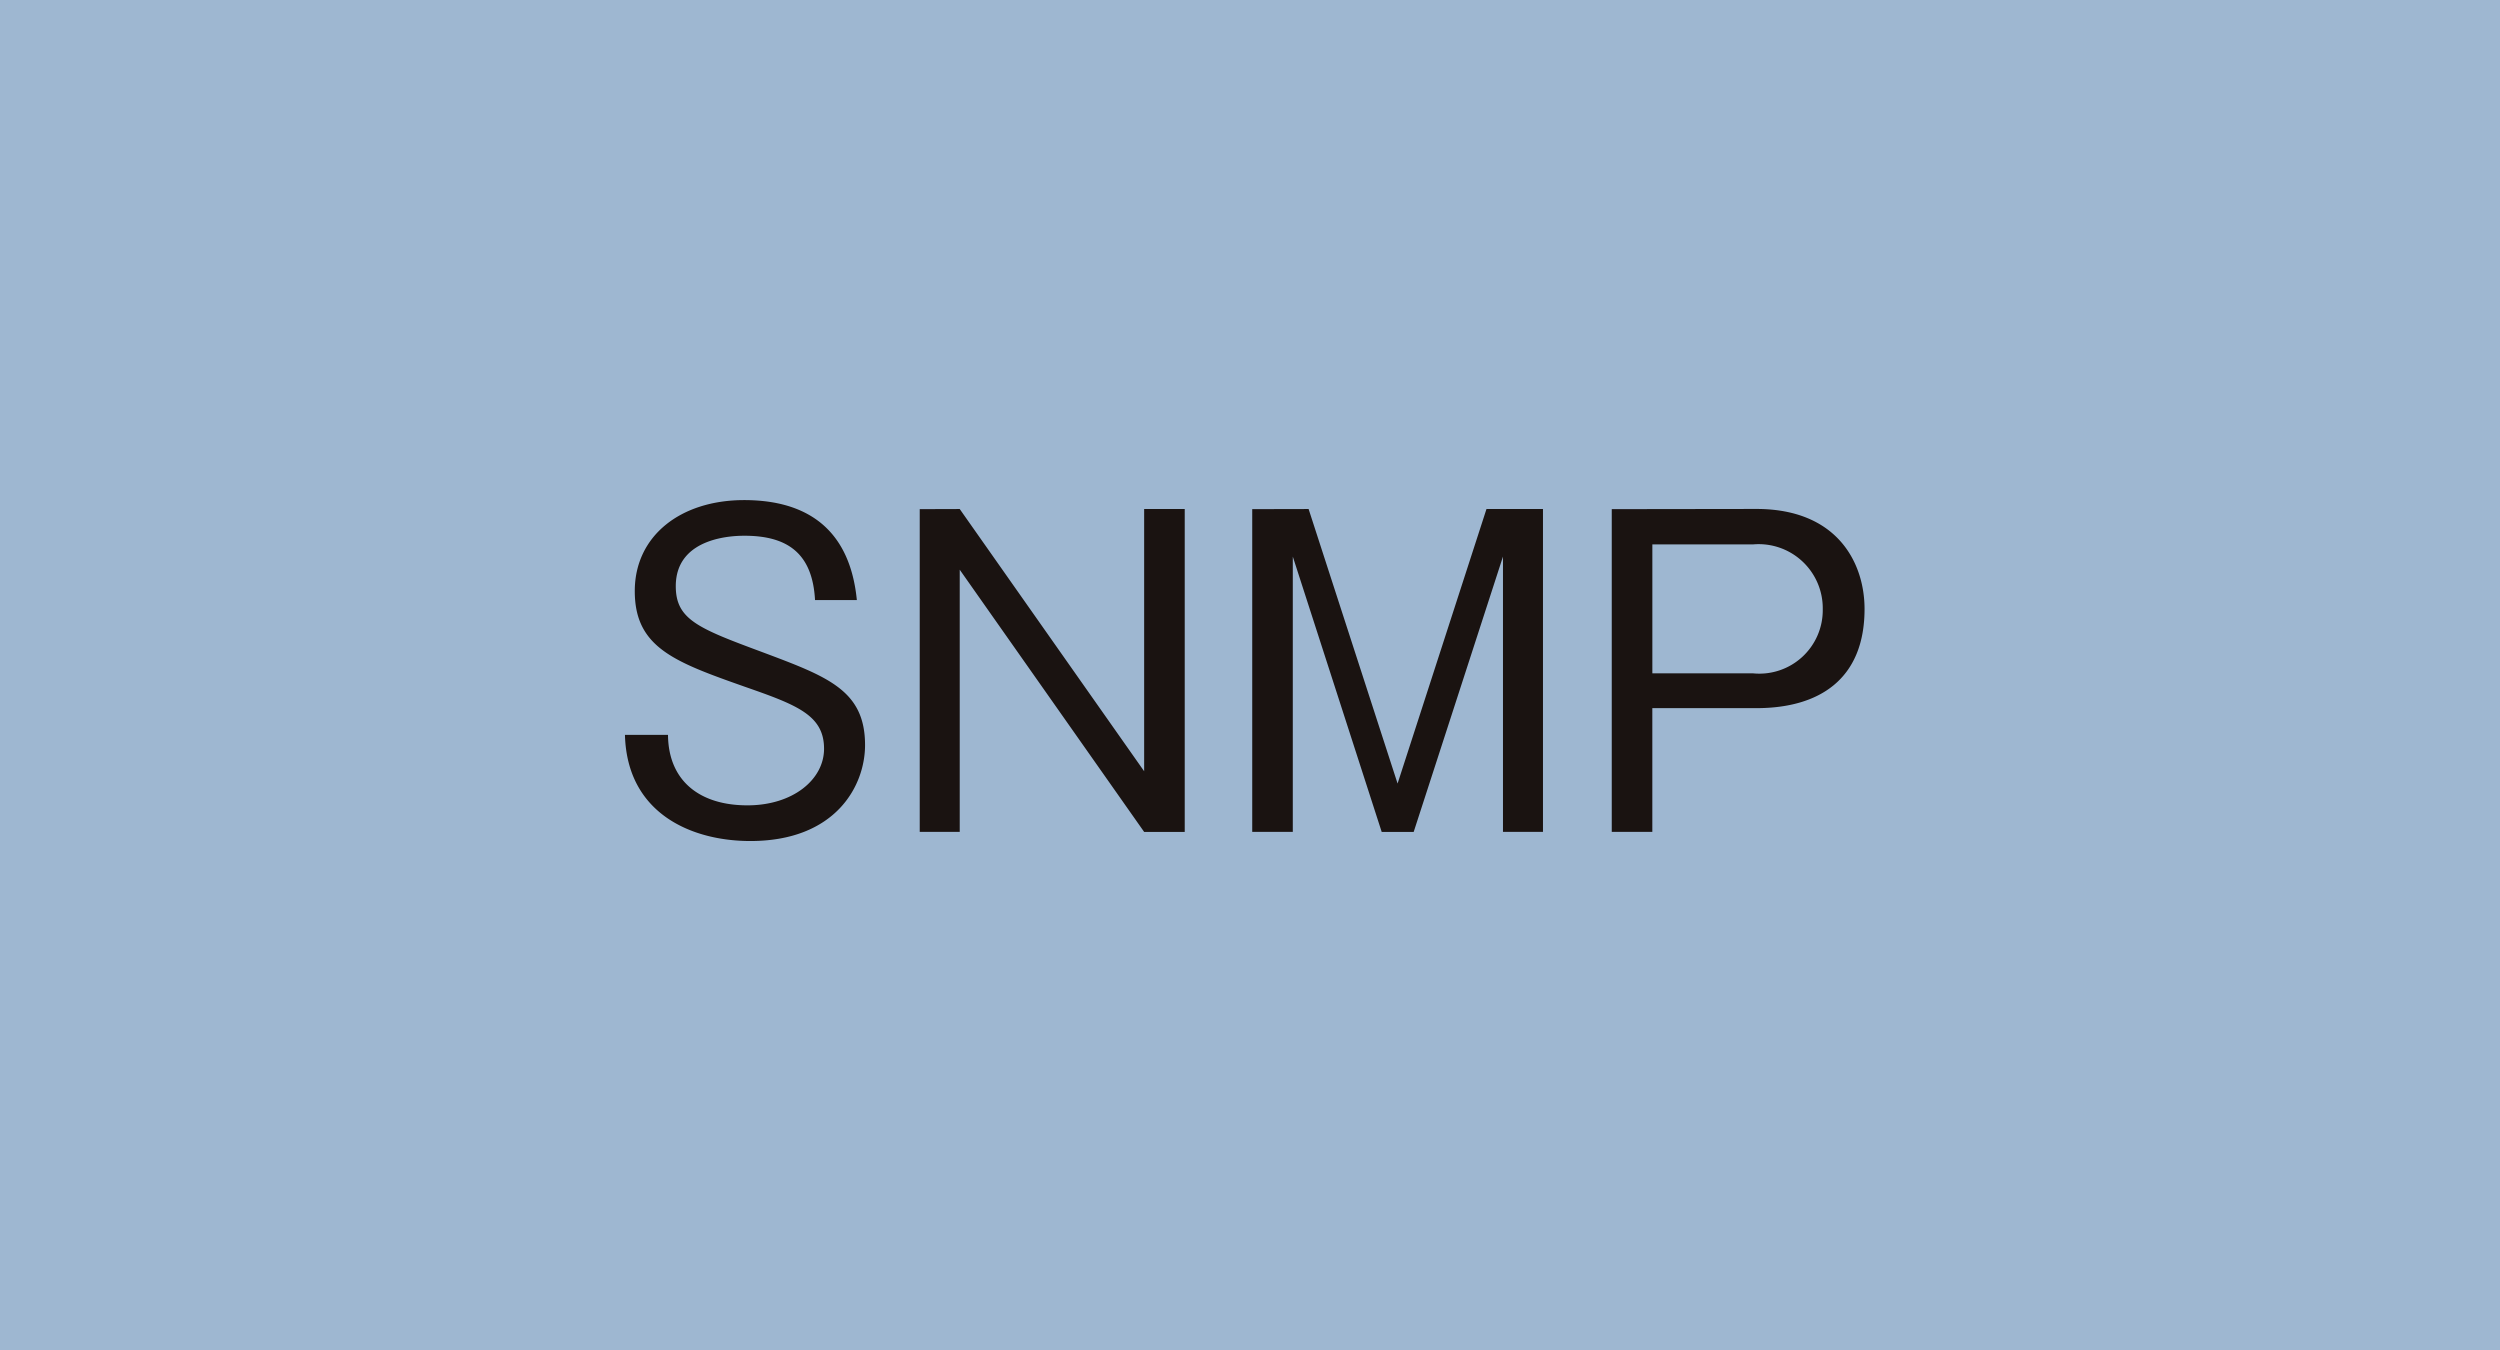
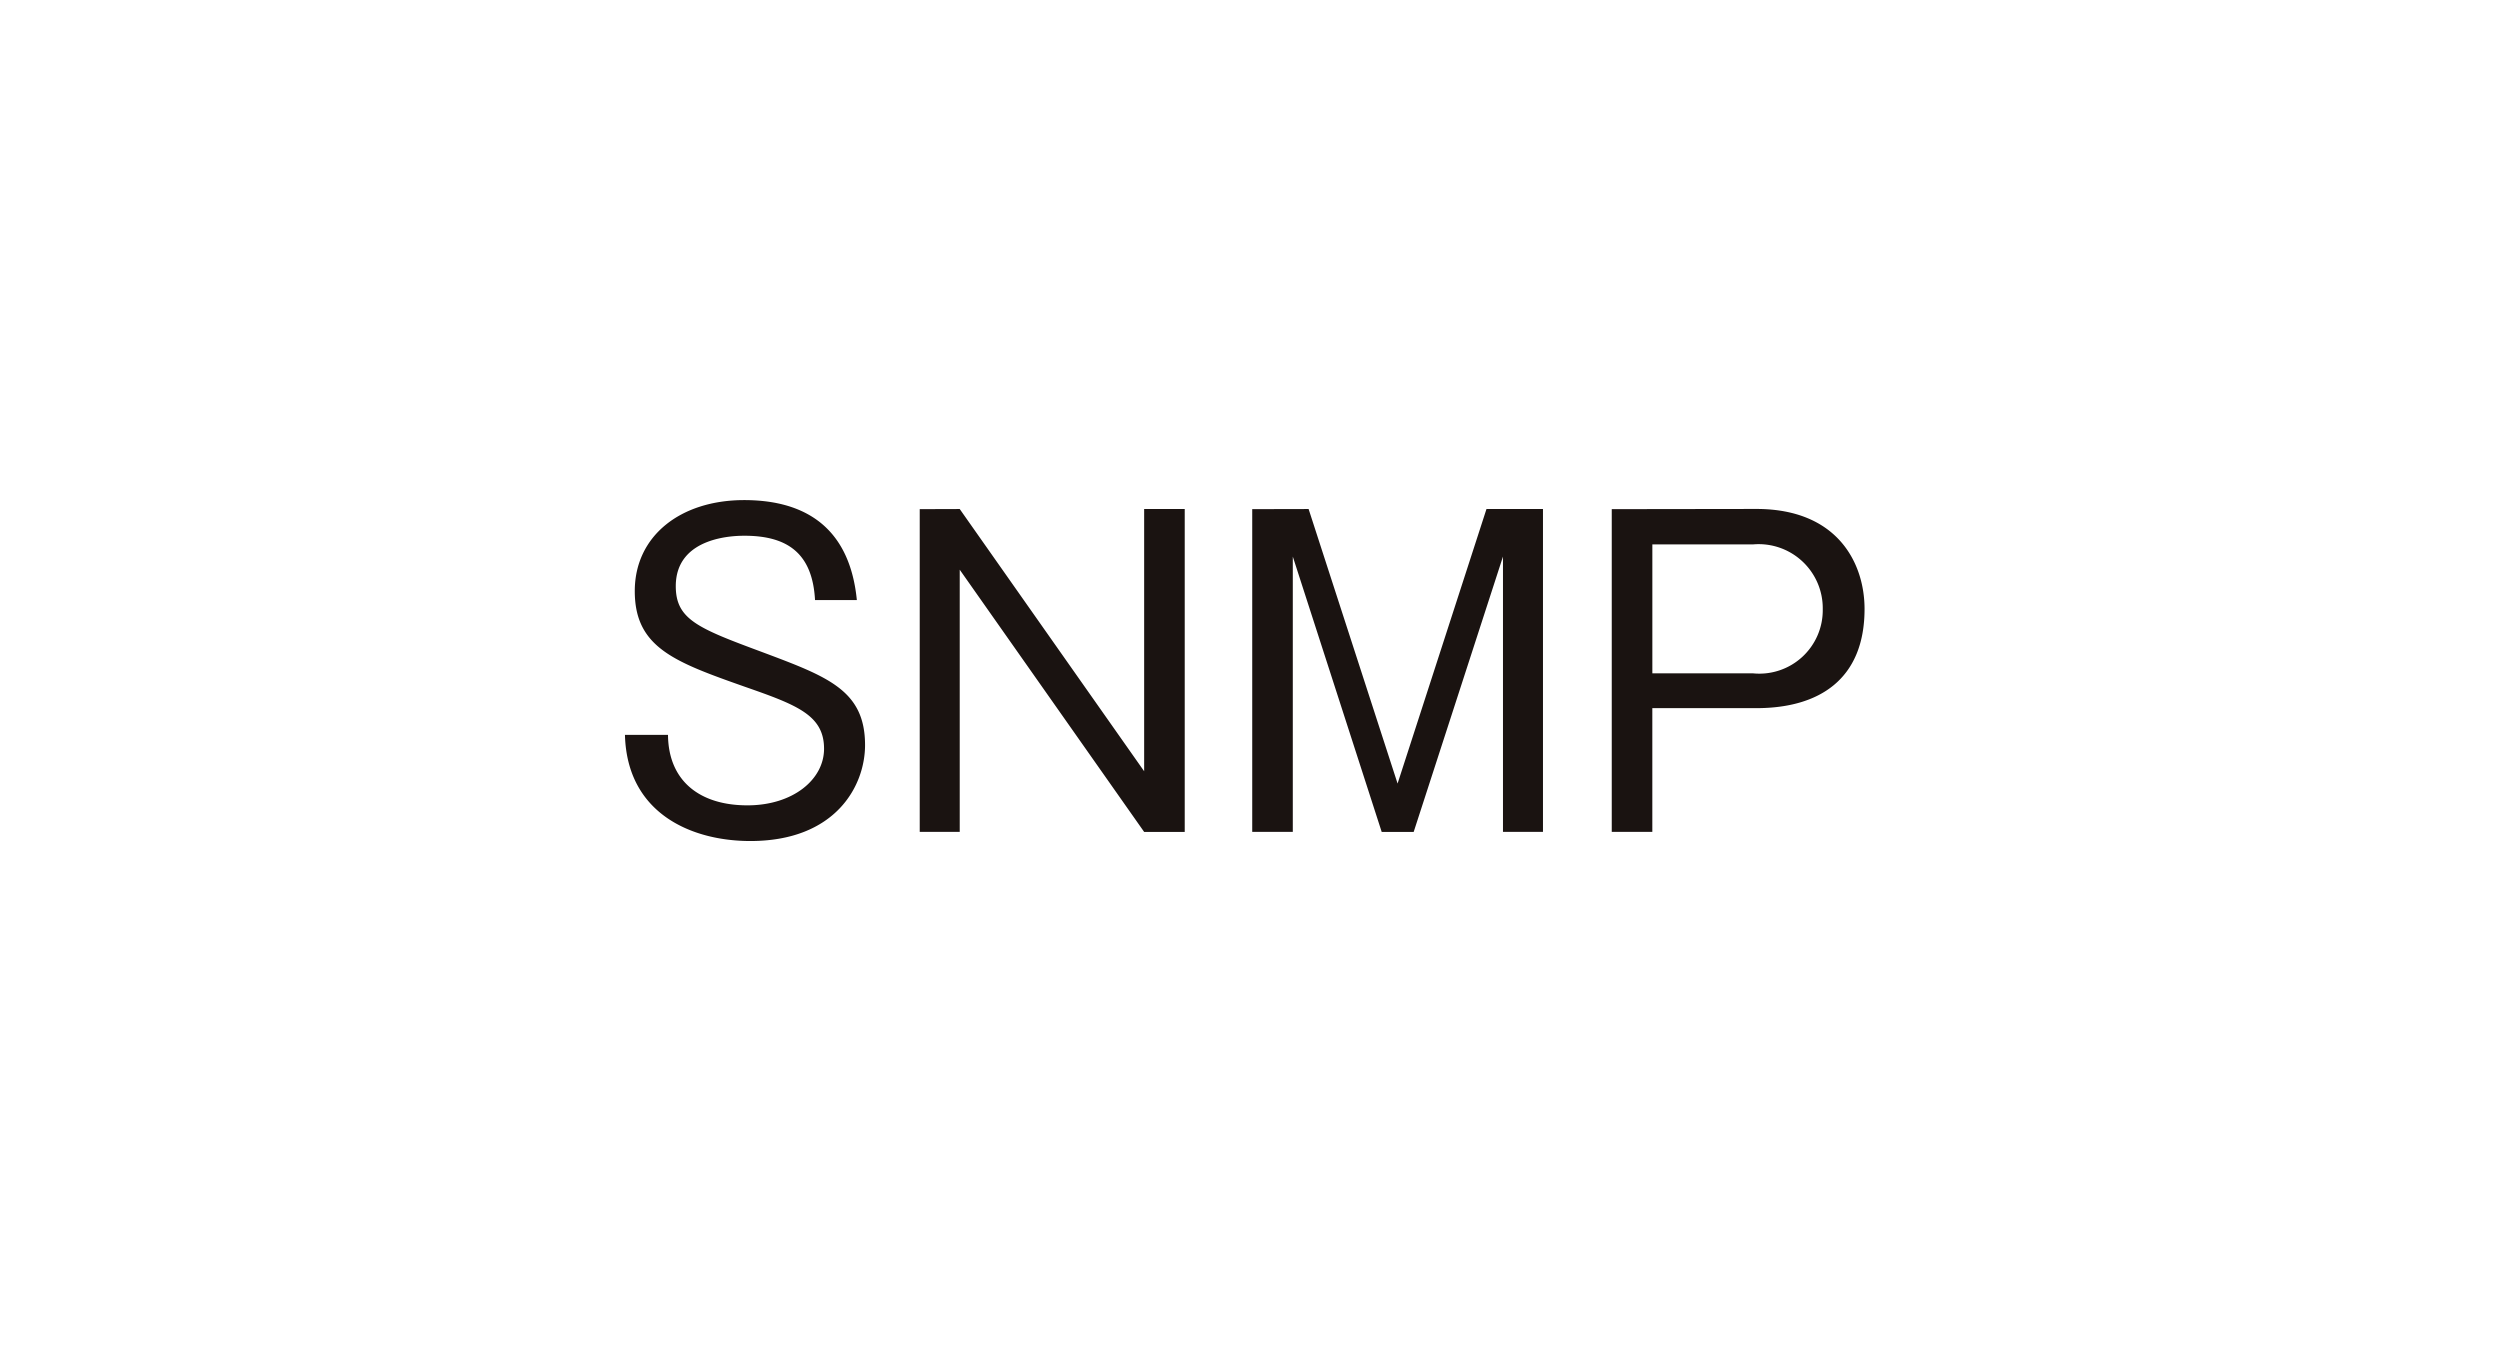
<svg xmlns="http://www.w3.org/2000/svg" width="100" height="54" viewBox="0 0 100 54">
  <g transform="translate(0 -0.304)">
-     <rect width="100" height="54" transform="translate(0 0.304)" fill="#9eb7d1" />
    <path d="M707.141,96.6a2.564,2.564,0,0,1,2.785,2.6,2.537,2.537,0,0,1-2.785,2.558H703.11V96.6Zm-5.655-1.41V108.1h1.623v-4.95h4.162c2.506,0,4.327-1.148,4.327-3.968,0-1.817-1.066-4-4.327-4Zm-14.381,0V108.1h1.623V97.087l3.556,11.014h1.279l3.572-11.014V108.1h1.6V95.185h-2.26l-3.556,10.981-3.559-10.981Zm-13.3,0V108.1h1.6V97.612l7.377,10.489h1.623V95.185h-1.623v10.489l-7.377-10.489Zm-2.515,3.638c-.311-3.162-2.375-4-4.507-4-2.539,0-4.376,1.427-4.376,3.64,0,2.26,1.591,2.834,4.425,3.834,2.066.722,3.146,1.131,3.146,2.473,0,1.23-1.244,2.263-3.064,2.263-1.9,0-3.162-.967-3.178-2.82h-1.722c.082,3.165,2.687,4.247,5.015,4.247,3.408,0,4.589-2.2,4.589-3.837,0-2.195-1.492-2.736-4.113-3.72-2.558-.951-3.458-1.3-3.458-2.637,0-2.017,2.424-2.017,2.752-2.017,1.755,0,2.719.738,2.818,2.572Z" transform="translate(-637.016 -74.52)" fill="#1a1311" />
  </g>
</svg>